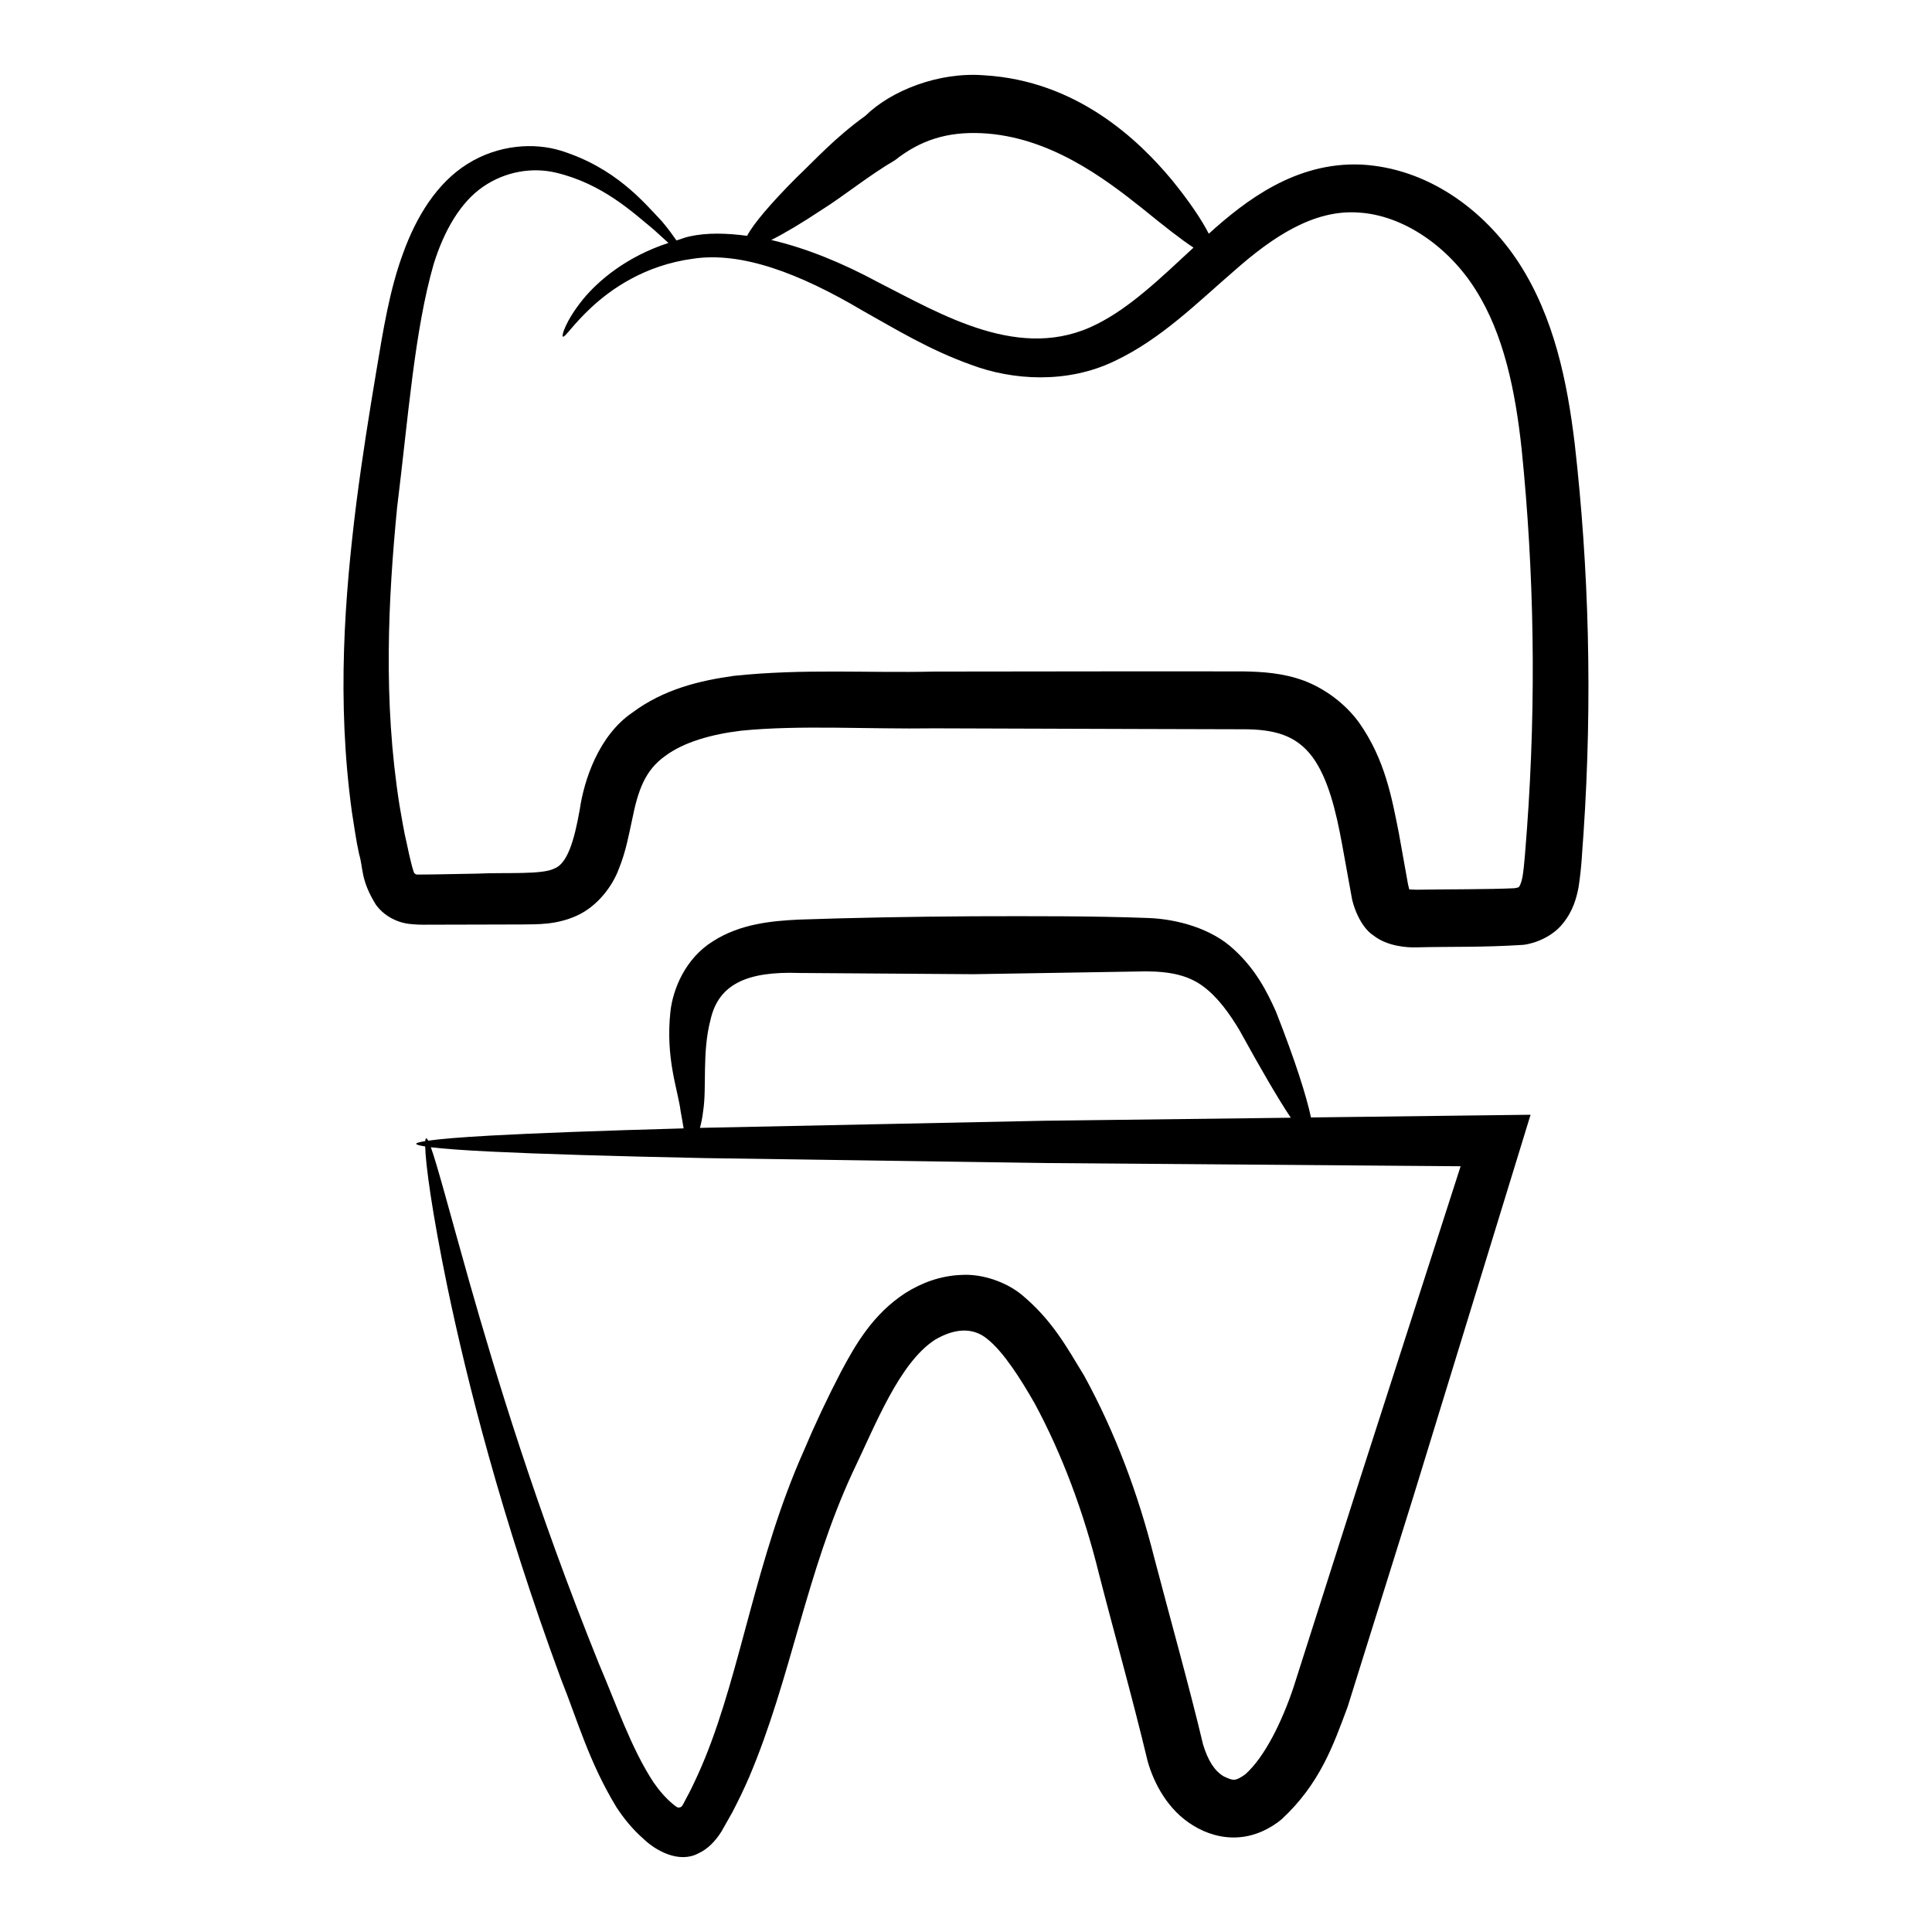
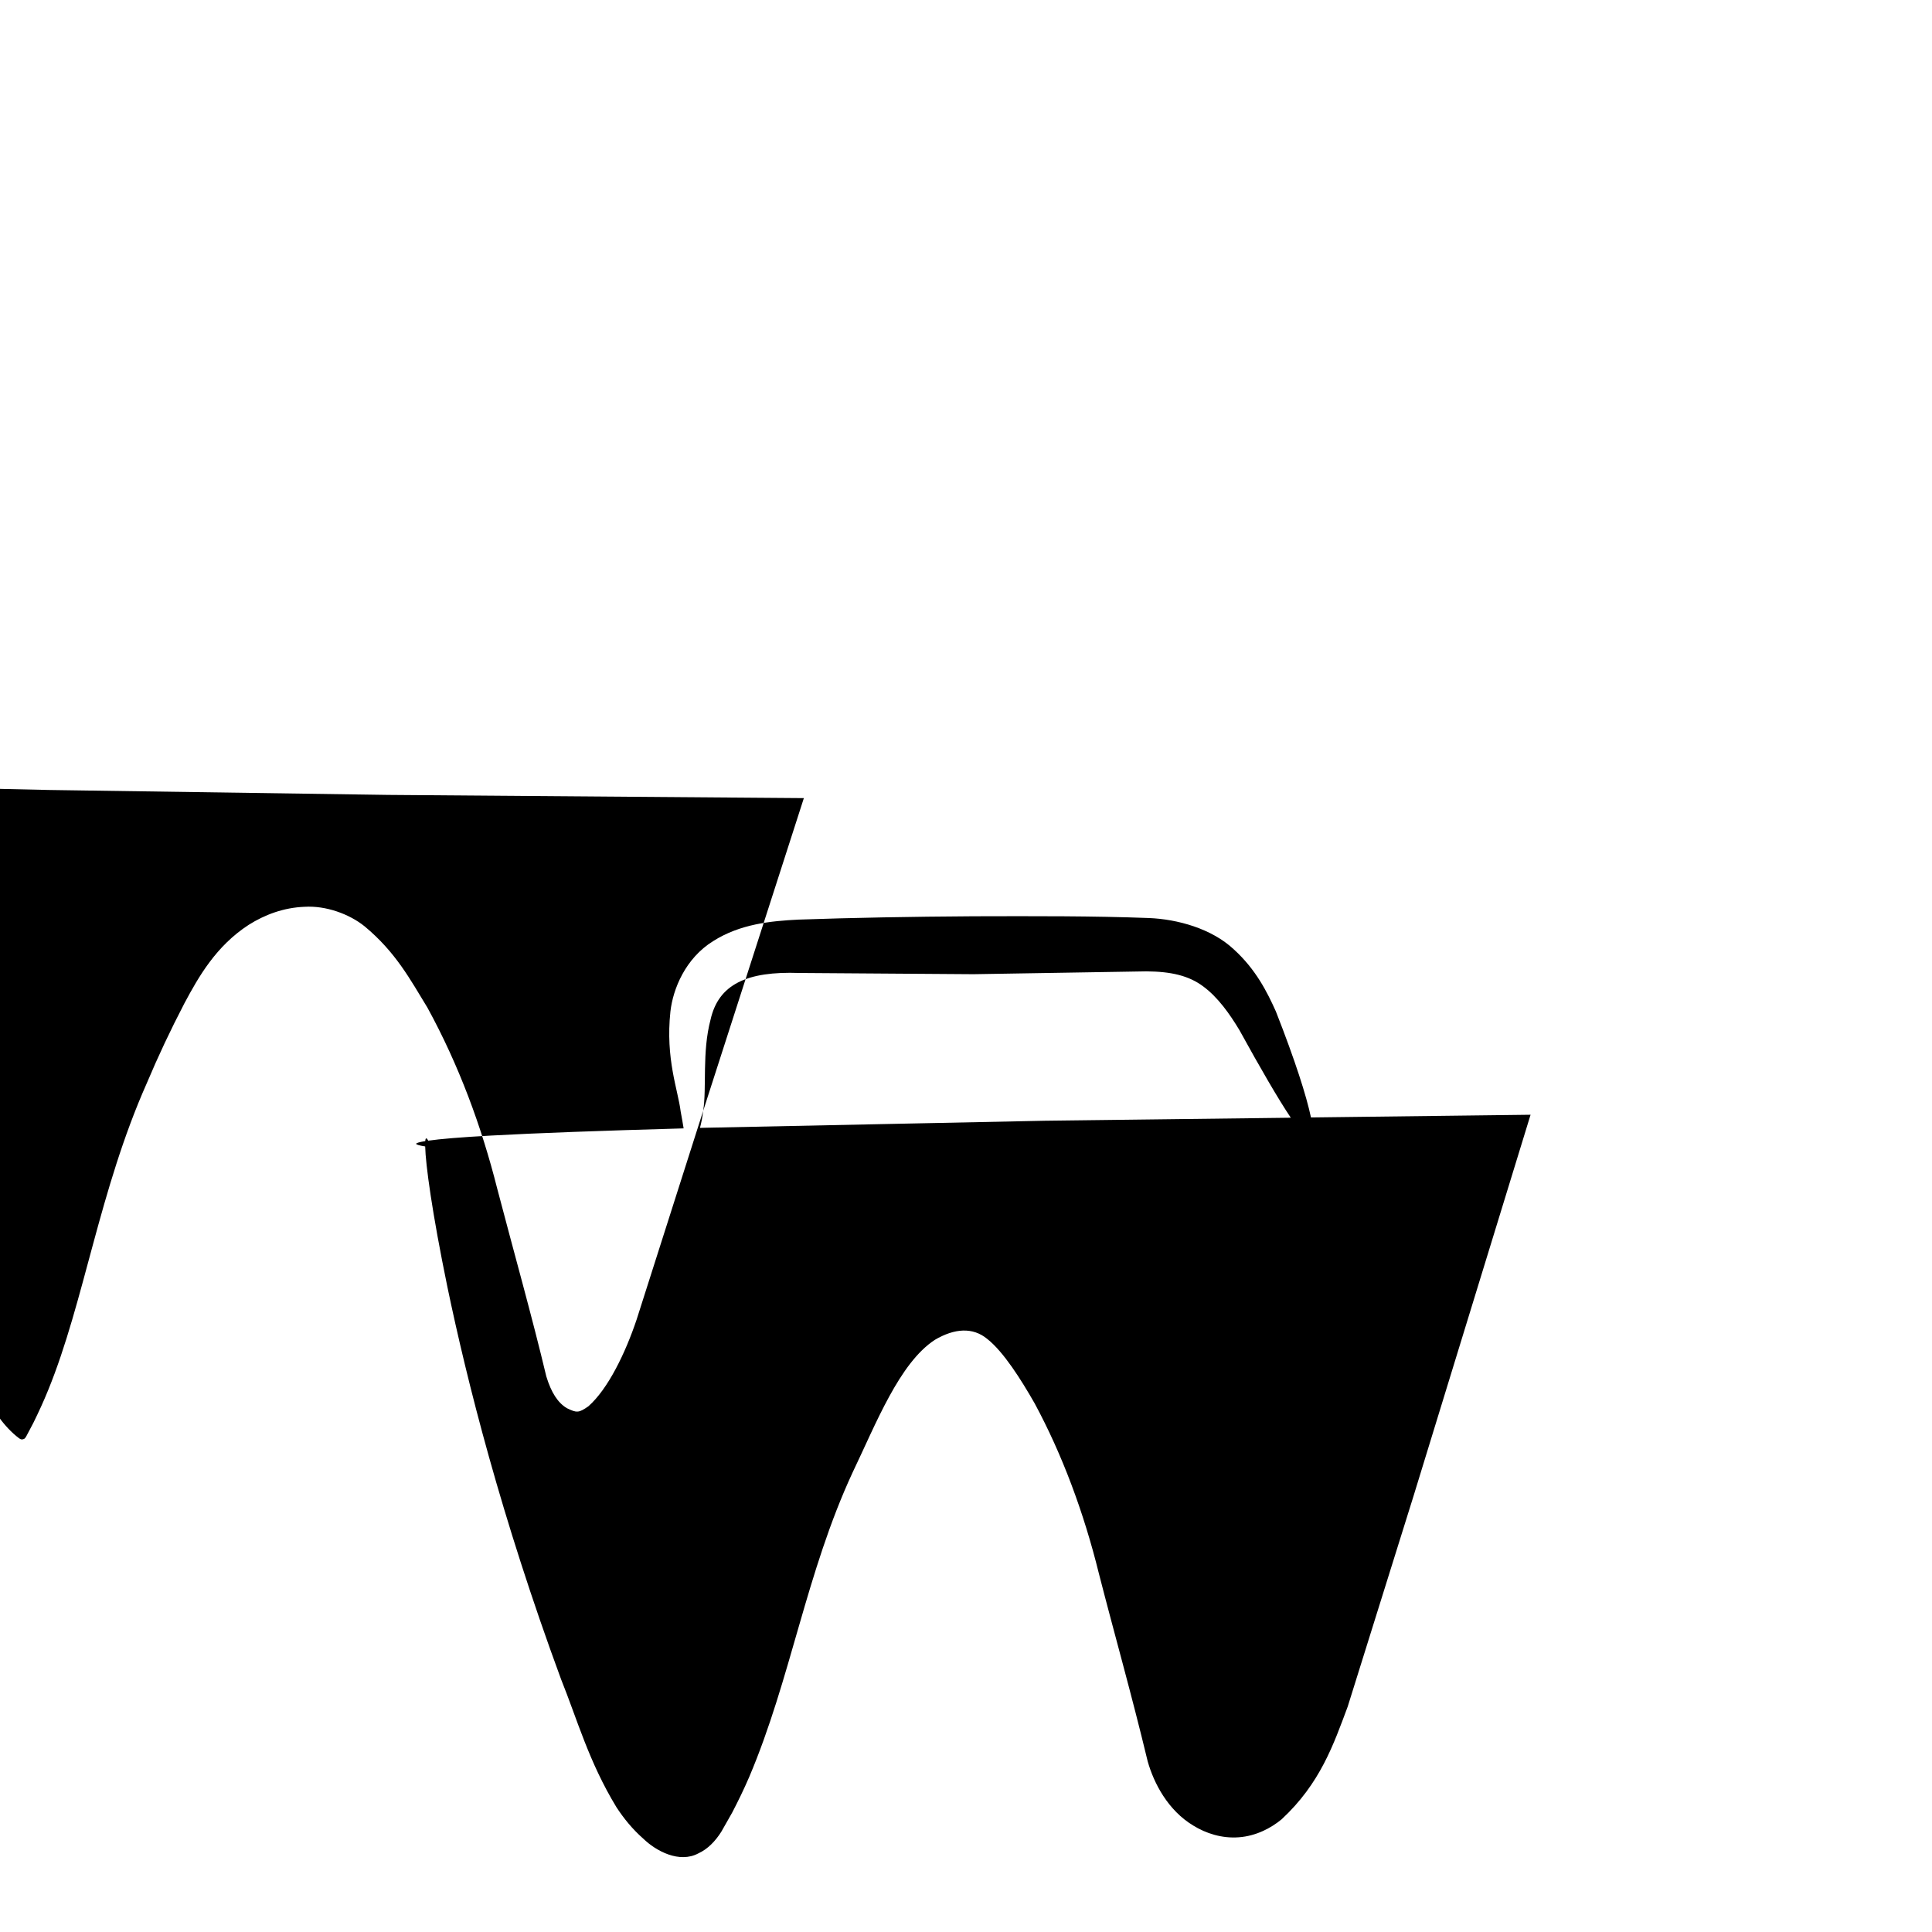
<svg xmlns="http://www.w3.org/2000/svg" fill="#000000" width="800px" height="800px" version="1.1" viewBox="144 144 512 512">
  <g>
-     <path d="m546.5 213.64c-9.344-14.312-24.457-25.125-41.793-26.027-17.359-0.73-30.656 9.547-40.367 18.324-1.801-3.535-4.996-8.379-9.84-14.32-8.633-10.363-25.031-26.234-49.723-27.664-12-0.945-24.609 4.039-31.434 10.727-8.324 6.027-13.234 11.605-18.363 16.469-6.828 6.867-11.32 12.172-12.992 15.344-5.34-0.695-10.543-0.895-15.332 0.176-1.246 0.258-2.223 0.727-3.387 1.051-1.016-1.449-2.051-2.93-3.867-5.082-4.949-5.231-12.316-14.168-26.762-18.707-7.148-2.199-16.566-1.59-24.672 3.457-8.227 5.09-13.703 14.16-17.156 23.758-3.578 9.668-5.293 20.473-7.098 31.297-1.836 10.961-3.707 22.598-5.285 34.918-3.062 24.594-5.246 52.223-1.168 81.863 0.598 3.684 1.078 7.422 1.91 11.141 1.156 3.887 0.336 6.727 4.453 13.41 2.047 2.793 5.258 4.613 8.738 5.059 3.644 0.391 4.762 0.148 6.84 0.215l11.48-0.027 11.652-0.031c3.832-0.078 8.848 0.211 14.465-2.301 5.496-2.453 9.523-7.848 11.207-12.453 1.906-4.711 2.621-8.984 3.492-12.91 1.602-8.062 3.504-13.191 8.723-16.945 5.059-3.781 12.426-5.797 20.16-6.738 15.453-1.562 33.695-0.367 51.188-0.629 17.715 0.055 35.738 0.113 54.035 0.172 9.113 0.023 18.293 0.047 27.535 0.074 8.965-0.051 14.504 1.773 18.68 7.356 4.133 5.644 6.215 14.238 7.828 23.023l2.504 13.801c0.293 2.238 2.223 8.184 5.91 10.523 3.641 2.863 9.031 3.176 11.207 3.094 9.824-0.242 17.27 0.043 28.363-0.66 3.137-0.324 7.859-2.223 10.551-5.68 2.731-3.359 3.598-6.781 4.148-9.57 0.879-5.719 0.914-9.457 1.309-14.152 2.418-35.832 1.414-70.496-2.316-103.33-1.98-16.449-5.438-33.527-14.824-48.023zm-184.64-14.094c5.625-3.512 12.562-9.168 19.32-13.086 6.769-5.371 13.906-7.57 22.879-7.168 17.957 0.836 32.566 11.883 42.832 20.07 5.617 4.57 10.105 8.098 13.398 10.262-8.793 8.156-16.781 15.859-25.602 20.27-20.156 10.258-41.102-2.535-58.035-11.129-9.387-5.074-19.012-9.012-28.266-11.168 3.477-1.734 8.02-4.438 13.473-8.051zm186.78 164.39c-0.34 4.125-0.633 9.305-1.156 12.41-0.277 1.566-0.785 2.578-0.949 2.695-0.156 0.082 0.164 0.098-1.145 0.348-6.875 0.328-17.621 0.258-26.082 0.395-2.328-0.062-1.844-0.109-1.844-0.109-0.086-0.359 0.199 0.914-0.324-1.32l-2.418-13.492c-1.844-9.281-3.652-19.594-10.57-29.383-3.519-4.832-8.719-8.824-14.465-11.047-5.84-2.168-11.449-2.418-16.328-2.504-9.309-0.008-18.559-0.012-27.738-0.016-18.297 0.02-36.32 0.043-54.035 0.062-17.902 0.414-34.562-0.812-53.047 1.125-9.035 1.258-18.621 3.508-27.027 9.793-8.871 6.086-12.723 17.828-13.859 25.566-1.457 8.297-3.309 14.434-6.734 15.703-3.25 1.707-13.121 0.992-20.363 1.359l-11.48 0.207-4.5 0.043c-0.262-0.008-0.527-0.125-0.695-0.34-0.188 0.441-1.41-4.535-2.039-7.699-0.844-3.453-1.355-6.957-1.984-10.402-4.375-27.77-2.973-54.516-0.633-78.746 2.981-24.043 4.617-46.984 9.719-64.66 2.754-8.801 7.051-16.297 13.07-20.434 6.016-4.141 13.148-5.18 19.227-3.754 12.414 2.906 20.594 10.66 25.965 15.074 1.555 1.395 2.82 2.551 3.941 3.57-11.152 3.637-18.57 9.996-22.594 14.875-4.75 5.848-5.754 9.785-5.406 9.941 0.57 0.344 2.504-3.027 7.664-7.824 5.059-4.668 13.902-11.055 26.82-12.805 12.922-1.965 28.316 3.898 44.969 13.758 8.469 4.727 17.559 10.348 28.73 14.336 10.918 4.121 25.445 5.102 38.031-0.969 12.449-5.879 22.047-15.609 31.953-24.129 9.758-8.594 20.762-16.133 32.754-15.234 11.883 0.703 23.934 9.117 31.062 20.586 7.379 11.695 10.477 26.645 12.145 42.348 3.234 31.891 3.93 65.816 1.367 100.67z" />
-     <path d="m482.12 412.04c-2.309-5.152-5.324-11.16-11.152-16.453-5.863-5.508-14.957-8.004-22.531-8.301-14.887-0.559-29.996-0.504-46.527-0.465-16.422 0.102-31.895 0.383-46.27 0.883-7.352 0.359-15.5 1.156-22.648 5.703-7.348 4.551-10.648 12.664-11.324 18.66-1.344 12.574 2.019 20.785 2.715 26.477 0.367 1.918 0.559 3.141 0.785 4.488-21.844 0.613-39.195 1.25-51.109 1.906-8.066 0.445-13.438 0.898-16.578 1.352-0.219-0.422-0.406-0.637-0.547-0.609-0.121 0.023-0.203 0.27-0.246 0.723-1.414 0.238-2.391 0.477-2.391 0.715s0.973 0.473 2.383 0.699c0.098 4.727 1.82 17.504 5.871 37.168 5.207 25.004 14.281 61.008 30.129 104.01 4.312 10.719 7.352 21.859 14.672 33.914 1.914 2.934 4.238 5.82 7.117 8.348 3.375 3.281 9.57 6.625 14.629 3.891 2.488-1.133 4.504-3.258 6.07-5.742l2.871-5.059c1.602-3.074 3.129-6.215 4.508-9.426 11.035-25.969 15.059-54.113 27.418-80.738 6.133-12.766 12.379-29 21.809-35.129 5.156-3.027 10.027-3.418 13.887-0.199 4.273 3.383 8.855 10.609 12.543 17.07 7.289 13.52 13.004 28.836 17.008 45.055 4.231 16.488 8.555 31.582 12.945 49.82 1.637 5.758 5.34 12.957 12.109 17.012 3.289 2.031 7.523 3.438 12.074 3.082 4.566-0.344 8.523-2.461 11.293-4.754 10.246-9.504 13.766-19.816 17.52-29.859 6.055-19.371 11.91-38.109 17.469-55.883 11.934-38.879 22.57-73.523 30.996-100.98-20.312 0.25-39.602 0.484-58.195 0.715-1.199-5.691-4.18-15.066-9.301-28.098zm-151.77 26.348c0.984-6.266-0.352-15.457 1.961-24.207 2.109-9.277 9.531-12.84 23.586-12.332 14.168 0.102 29.742 0.211 46.094 0.324 16.258-0.27 31.742-0.523 45.828-0.754 6.547 0.051 11.219 1.133 15.043 3.988 3.894 2.875 6.996 7.258 9.594 11.578 5.578 10.133 10.211 18.141 13.617 23.223-23.145 0.285-44.992 0.555-65.219 0.801-35.125 0.727-65.344 1.352-90.02 1.859-0.473 0.012-0.871 0.027-1.34 0.039 0.344-1.277 0.652-2.75 0.855-4.519zm174.05 97.559c-5.613 17.602-11.535 36.164-17.652 55.352-2.957 8.793-7.527 18.316-12.777 22.949-2.586 1.801-3.094 1.746-5.695 0.492-2.394-1.43-4.141-4.125-5.453-8.434-3.688-15.523-8.742-33.461-12.992-49.703-4.176-16.555-10.172-32.77-18.508-48.012-4.602-7.523-8.395-14.684-16.637-21.535-4.106-3.316-10.316-5.523-15.891-5.188-5.606 0.207-10.582 2.106-14.84 4.785-8.68 5.641-13.266 13.754-17.016 20.758-3.668 7.039-6.988 14.086-9.984 21.199-12.621 28.398-16.547 57.855-26.152 81.375-1.199 2.965-2.519 5.816-3.891 8.605l-1.863 3.535c-0.145 0.273-0.324 0.559-0.59 0.746-0.746 0.289-0.934 0.223-2.102-0.746-1.934-1.602-3.648-3.59-5.184-5.816-5.938-9.035-9.977-20.984-14.379-31.215-16.934-41.953-27.504-77.133-34.453-101.53-5.191-18.387-8.406-30.668-10.156-35.531 3.258 0.398 8.418 0.785 15.871 1.152 12.973 0.633 32.109 1.211 56.789 1.723 24.68 0.359 54.898 0.797 90.027 1.309 32.402 0.25 69.332 0.535 110.21 0.852-7.246 22.531-16.402 50.965-26.68 82.875z" />
+     <path d="m482.12 412.04c-2.309-5.152-5.324-11.16-11.152-16.453-5.863-5.508-14.957-8.004-22.531-8.301-14.887-0.559-29.996-0.504-46.527-0.465-16.422 0.102-31.895 0.383-46.27 0.883-7.352 0.359-15.5 1.156-22.648 5.703-7.348 4.551-10.648 12.664-11.324 18.66-1.344 12.574 2.019 20.785 2.715 26.477 0.367 1.918 0.559 3.141 0.785 4.488-21.844 0.613-39.195 1.25-51.109 1.906-8.066 0.445-13.438 0.898-16.578 1.352-0.219-0.422-0.406-0.637-0.547-0.609-0.121 0.023-0.203 0.27-0.246 0.723-1.414 0.238-2.391 0.477-2.391 0.715s0.973 0.473 2.383 0.699c0.098 4.727 1.82 17.504 5.871 37.168 5.207 25.004 14.281 61.008 30.129 104.01 4.312 10.719 7.352 21.859 14.672 33.914 1.914 2.934 4.238 5.82 7.117 8.348 3.375 3.281 9.57 6.625 14.629 3.891 2.488-1.133 4.504-3.258 6.07-5.742l2.871-5.059c1.602-3.074 3.129-6.215 4.508-9.426 11.035-25.969 15.059-54.113 27.418-80.738 6.133-12.766 12.379-29 21.809-35.129 5.156-3.027 10.027-3.418 13.887-0.199 4.273 3.383 8.855 10.609 12.543 17.07 7.289 13.52 13.004 28.836 17.008 45.055 4.231 16.488 8.555 31.582 12.945 49.82 1.637 5.758 5.34 12.957 12.109 17.012 3.289 2.031 7.523 3.438 12.074 3.082 4.566-0.344 8.523-2.461 11.293-4.754 10.246-9.504 13.766-19.816 17.52-29.859 6.055-19.371 11.91-38.109 17.469-55.883 11.934-38.879 22.57-73.523 30.996-100.98-20.312 0.25-39.602 0.484-58.195 0.715-1.199-5.691-4.18-15.066-9.301-28.098zm-151.77 26.348c0.984-6.266-0.352-15.457 1.961-24.207 2.109-9.277 9.531-12.84 23.586-12.332 14.168 0.102 29.742 0.211 46.094 0.324 16.258-0.27 31.742-0.523 45.828-0.754 6.547 0.051 11.219 1.133 15.043 3.988 3.894 2.875 6.996 7.258 9.594 11.578 5.578 10.133 10.211 18.141 13.617 23.223-23.145 0.285-44.992 0.555-65.219 0.801-35.125 0.727-65.344 1.352-90.02 1.859-0.473 0.012-0.871 0.027-1.34 0.039 0.344-1.277 0.652-2.75 0.855-4.519zc-5.613 17.602-11.535 36.164-17.652 55.352-2.957 8.793-7.527 18.316-12.777 22.949-2.586 1.801-3.094 1.746-5.695 0.492-2.394-1.43-4.141-4.125-5.453-8.434-3.688-15.523-8.742-33.461-12.992-49.703-4.176-16.555-10.172-32.77-18.508-48.012-4.602-7.523-8.395-14.684-16.637-21.535-4.106-3.316-10.316-5.523-15.891-5.188-5.606 0.207-10.582 2.106-14.84 4.785-8.68 5.641-13.266 13.754-17.016 20.758-3.668 7.039-6.988 14.086-9.984 21.199-12.621 28.398-16.547 57.855-26.152 81.375-1.199 2.965-2.519 5.816-3.891 8.605l-1.863 3.535c-0.145 0.273-0.324 0.559-0.59 0.746-0.746 0.289-0.934 0.223-2.102-0.746-1.934-1.602-3.648-3.59-5.184-5.816-5.938-9.035-9.977-20.984-14.379-31.215-16.934-41.953-27.504-77.133-34.453-101.53-5.191-18.387-8.406-30.668-10.156-35.531 3.258 0.398 8.418 0.785 15.871 1.152 12.973 0.633 32.109 1.211 56.789 1.723 24.68 0.359 54.898 0.797 90.027 1.309 32.402 0.25 69.332 0.535 110.21 0.852-7.246 22.531-16.402 50.965-26.68 82.875z" />
  </g>
</svg>